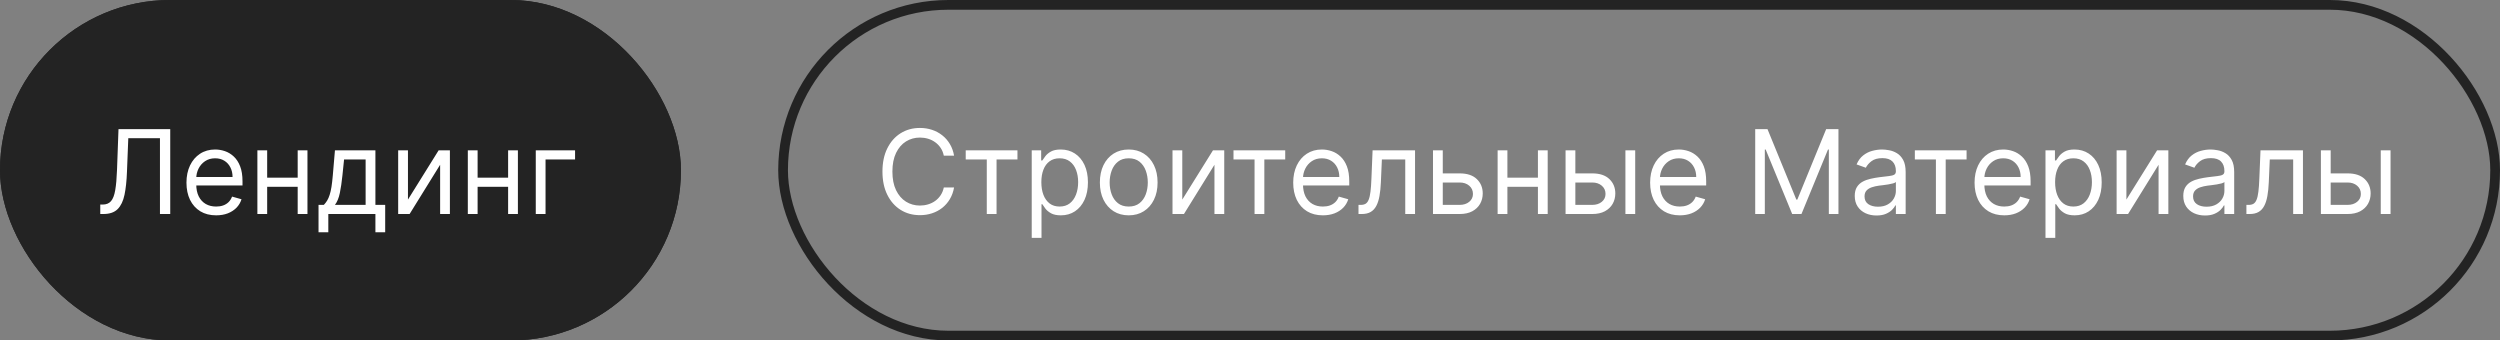
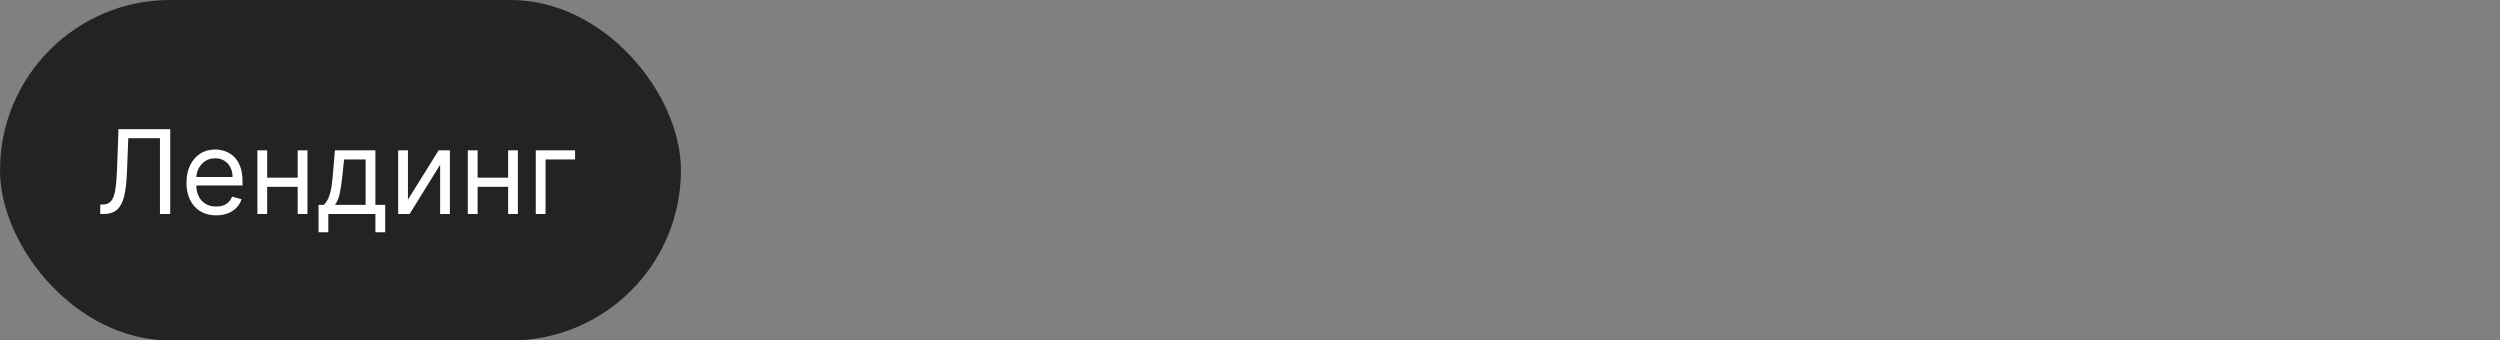
<svg xmlns="http://www.w3.org/2000/svg" width="257" height="35" viewBox="0 0 257 35" fill="none">
  <rect x="0" y="0" width="257" height="35" fill="#808080" stroke="none" />
  <rect width="70" height="35" rx="17.5" fill="#232323" />
-   <rect width="70" height="35" rx="17.5" fill="#232323" />
  <path d="M10.307 22V21.028H10.562C10.926 21.028 11.209 20.912 11.411 20.679C11.612 20.446 11.757 20.07 11.845 19.55C11.936 19.03 11.997 18.341 12.028 17.483L12.182 13.273H17.5V22H16.443V14.21H13.188L13.051 17.688C13.017 18.602 12.933 19.381 12.8 20.023C12.666 20.665 12.432 21.155 12.097 21.493C11.761 21.831 11.273 22 10.631 22H10.307ZM22.22 22.136C21.589 22.136 21.045 21.997 20.587 21.719C20.133 21.438 19.782 21.046 19.535 20.543C19.291 20.037 19.168 19.449 19.168 18.778C19.168 18.108 19.291 17.517 19.535 17.006C19.782 16.491 20.126 16.091 20.566 15.804C21.009 15.514 21.526 15.369 22.117 15.369C22.458 15.369 22.795 15.426 23.127 15.54C23.459 15.653 23.762 15.838 24.035 16.094C24.308 16.347 24.525 16.682 24.687 17.099C24.849 17.517 24.93 18.031 24.93 18.642V19.068H19.884V18.199H23.907C23.907 17.829 23.833 17.5 23.685 17.21C23.541 16.921 23.333 16.692 23.063 16.524C22.796 16.357 22.481 16.273 22.117 16.273C21.717 16.273 21.37 16.372 21.077 16.571C20.788 16.767 20.565 17.023 20.408 17.338C20.252 17.653 20.174 17.991 20.174 18.352V18.932C20.174 19.426 20.259 19.845 20.43 20.189C20.603 20.53 20.843 20.79 21.15 20.969C21.457 21.145 21.813 21.233 22.22 21.233C22.484 21.233 22.722 21.196 22.935 21.122C23.151 21.046 23.337 20.932 23.494 20.781C23.65 20.628 23.771 20.438 23.856 20.21L24.827 20.483C24.725 20.812 24.553 21.102 24.312 21.352C24.07 21.599 23.772 21.793 23.417 21.932C23.062 22.068 22.663 22.136 22.22 22.136ZM30.84 18.267V19.204H27.227V18.267H30.84ZM27.465 15.454V22H26.459V15.454H27.465ZM31.607 15.454V22H30.602V15.454H31.607ZM32.745 23.875V21.062H33.291C33.424 20.923 33.539 20.773 33.636 20.611C33.732 20.449 33.816 20.257 33.887 20.035C33.961 19.811 34.023 19.538 34.075 19.217C34.126 18.893 34.171 18.503 34.211 18.046L34.432 15.454H38.592V21.062H39.597V23.875H38.592V22H33.751V23.875H32.745ZM34.432 21.062H37.586V16.392H35.37L35.2 18.046C35.129 18.73 35.041 19.328 34.935 19.84C34.83 20.351 34.663 20.759 34.432 21.062ZM41.938 20.517L45.091 15.454H46.25V22H45.245V16.938L42.108 22H40.932V15.454H41.938V20.517ZM52.473 18.267V19.204H48.859V18.267H52.473ZM49.098 15.454V22H48.092V15.454H49.098ZM53.24 15.454V22H52.234V15.454H53.24ZM59.117 15.454V16.392H56.082V22H55.077V15.454H59.117Z" fill="white" />
-   <rect x="80.5" y="0.5" width="176" height="34" rx="17" stroke="#232323" />
-   <path d="M98.079 16H97.023C96.96 15.696 96.851 15.429 96.695 15.199C96.541 14.969 96.354 14.776 96.132 14.619C95.913 14.46 95.671 14.341 95.403 14.261C95.136 14.182 94.858 14.142 94.568 14.142C94.04 14.142 93.561 14.276 93.132 14.543C92.706 14.81 92.367 15.203 92.114 15.723C91.864 16.243 91.739 16.881 91.739 17.636C91.739 18.392 91.864 19.03 92.114 19.55C92.367 20.07 92.706 20.463 93.132 20.73C93.561 20.997 94.04 21.131 94.568 21.131C94.858 21.131 95.136 21.091 95.403 21.011C95.671 20.932 95.913 20.814 96.132 20.658C96.354 20.499 96.541 20.304 96.695 20.074C96.851 19.841 96.96 19.574 97.023 19.273H98.079C98 19.719 97.855 20.118 97.645 20.47C97.435 20.822 97.173 21.122 96.861 21.369C96.548 21.614 96.197 21.8 95.808 21.928C95.422 22.055 95.008 22.119 94.568 22.119C93.824 22.119 93.162 21.938 92.582 21.574C92.003 21.21 91.547 20.693 91.215 20.023C90.882 19.352 90.716 18.557 90.716 17.636C90.716 16.716 90.882 15.921 91.215 15.25C91.547 14.579 92.003 14.062 92.582 13.699C93.162 13.335 93.824 13.153 94.568 13.153C95.008 13.153 95.422 13.217 95.808 13.345C96.197 13.473 96.548 13.661 96.861 13.908C97.173 14.152 97.435 14.45 97.645 14.803C97.855 15.152 98 15.551 98.079 16ZM99.276 16.392V15.454H104.594V16.392H102.446V22H101.441V16.392H99.276ZM106.061 24.454V15.454H107.033V16.494H107.152C107.226 16.381 107.328 16.236 107.459 16.06C107.592 15.881 107.783 15.722 108.03 15.582C108.28 15.44 108.618 15.369 109.044 15.369C109.595 15.369 110.081 15.507 110.501 15.783C110.922 16.058 111.25 16.449 111.486 16.954C111.722 17.46 111.839 18.057 111.839 18.744C111.839 19.438 111.722 20.038 111.486 20.547C111.25 21.053 110.923 21.445 110.506 21.723C110.088 21.999 109.607 22.136 109.061 22.136C108.641 22.136 108.304 22.067 108.051 21.928C107.798 21.785 107.604 21.625 107.467 21.446C107.331 21.264 107.226 21.114 107.152 20.994H107.067V24.454H106.061ZM107.05 18.727C107.05 19.222 107.122 19.658 107.267 20.035C107.412 20.41 107.624 20.704 107.902 20.918C108.18 21.128 108.521 21.233 108.925 21.233C109.345 21.233 109.696 21.122 109.977 20.901C110.261 20.676 110.474 20.375 110.616 19.997C110.761 19.616 110.834 19.193 110.834 18.727C110.834 18.267 110.763 17.852 110.621 17.483C110.482 17.111 110.27 16.817 109.986 16.601C109.705 16.382 109.351 16.273 108.925 16.273C108.516 16.273 108.172 16.376 107.893 16.584C107.615 16.788 107.405 17.075 107.263 17.445C107.121 17.811 107.05 18.239 107.05 18.727ZM116.033 22.136C115.442 22.136 114.923 21.996 114.477 21.715C114.034 21.433 113.688 21.04 113.438 20.534C113.19 20.028 113.067 19.438 113.067 18.761C113.067 18.079 113.19 17.484 113.438 16.976C113.688 16.467 114.034 16.072 114.477 15.791C114.923 15.51 115.442 15.369 116.033 15.369C116.624 15.369 117.141 15.51 117.584 15.791C118.03 16.072 118.376 16.467 118.624 16.976C118.874 17.484 118.999 18.079 118.999 18.761C118.999 19.438 118.874 20.028 118.624 20.534C118.376 21.04 118.03 21.433 117.584 21.715C117.141 21.996 116.624 22.136 116.033 22.136ZM116.033 21.233C116.482 21.233 116.851 21.118 117.141 20.888C117.43 20.658 117.645 20.355 117.784 19.98C117.923 19.605 117.993 19.199 117.993 18.761C117.993 18.324 117.923 17.916 117.784 17.538C117.645 17.16 117.43 16.855 117.141 16.622C116.851 16.389 116.482 16.273 116.033 16.273C115.584 16.273 115.214 16.389 114.925 16.622C114.635 16.855 114.42 17.16 114.281 17.538C114.142 17.916 114.072 18.324 114.072 18.761C114.072 19.199 114.142 19.605 114.281 19.98C114.42 20.355 114.635 20.658 114.925 20.888C115.214 21.118 115.584 21.233 116.033 21.233ZM121.539 20.517L124.693 15.454H125.852V22H124.846V16.938L121.71 22H120.534V15.454H121.539V20.517ZM126.803 16.392V15.454H132.121V16.392H129.974V22H128.968V16.392H126.803ZM135.993 22.136C135.362 22.136 134.818 21.997 134.361 21.719C133.906 21.438 133.555 21.046 133.308 20.543C133.064 20.037 132.942 19.449 132.942 18.778C132.942 18.108 133.064 17.517 133.308 17.006C133.555 16.491 133.899 16.091 134.339 15.804C134.783 15.514 135.3 15.369 135.891 15.369C136.232 15.369 136.568 15.426 136.901 15.54C137.233 15.653 137.536 15.838 137.808 16.094C138.081 16.347 138.298 16.682 138.46 17.099C138.622 17.517 138.703 18.031 138.703 18.642V19.068H133.658V18.199H137.68C137.68 17.829 137.607 17.5 137.459 17.21C137.314 16.921 137.107 16.692 136.837 16.524C136.57 16.357 136.254 16.273 135.891 16.273C135.49 16.273 135.143 16.372 134.851 16.571C134.561 16.767 134.338 17.023 134.182 17.338C134.026 17.653 133.947 17.991 133.947 18.352V18.932C133.947 19.426 134.033 19.845 134.203 20.189C134.376 20.53 134.616 20.79 134.923 20.969C135.23 21.145 135.587 21.233 135.993 21.233C136.257 21.233 136.496 21.196 136.709 21.122C136.925 21.046 137.111 20.932 137.267 20.781C137.423 20.628 137.544 20.438 137.629 20.21L138.601 20.483C138.499 20.812 138.327 21.102 138.085 21.352C137.844 21.599 137.545 21.793 137.19 21.932C136.835 22.068 136.436 22.136 135.993 22.136ZM139.653 22V21.062H139.892C140.088 21.062 140.251 21.024 140.382 20.947C140.513 20.868 140.618 20.73 140.697 20.534C140.78 20.335 140.842 20.06 140.885 19.707C140.93 19.352 140.963 18.901 140.983 18.352L141.102 15.454H145.466V22H144.46V16.392H142.057L141.955 18.727C141.932 19.264 141.884 19.737 141.81 20.146C141.739 20.553 141.629 20.893 141.482 21.169C141.337 21.445 141.143 21.652 140.902 21.791C140.661 21.93 140.358 22 139.994 22H139.653ZM148.18 17.824H150.055C150.822 17.824 151.409 18.018 151.815 18.408C152.222 18.797 152.425 19.29 152.425 19.886C152.425 20.278 152.334 20.635 152.152 20.956C151.97 21.274 151.703 21.528 151.351 21.719C150.999 21.906 150.567 22 150.055 22H147.311V15.454H148.317V21.062H150.055C150.453 21.062 150.78 20.957 151.036 20.747C151.291 20.537 151.419 20.267 151.419 19.938C151.419 19.591 151.291 19.308 151.036 19.09C150.78 18.871 150.453 18.761 150.055 18.761H148.18V17.824ZM158.336 18.267V19.204H154.723V18.267H158.336ZM154.961 15.454V22H153.956V15.454H154.961ZM159.103 15.454V22H158.098V15.454H159.103ZM161.809 17.824H163.684C164.451 17.824 165.038 18.018 165.444 18.408C165.85 18.797 166.054 19.29 166.054 19.886C166.054 20.278 165.963 20.635 165.781 20.956C165.599 21.274 165.332 21.528 164.98 21.719C164.627 21.906 164.196 22 163.684 22H160.94V15.454H161.946V21.062H163.684C164.082 21.062 164.409 20.957 164.664 20.747C164.92 20.537 165.048 20.267 165.048 19.938C165.048 19.591 164.92 19.308 164.664 19.09C164.409 18.871 164.082 18.761 163.684 18.761H161.809V17.824ZM167.093 22V15.454H168.099V22H167.093ZM172.684 22.136C172.054 22.136 171.51 21.997 171.052 21.719C170.598 21.438 170.247 21.046 170 20.543C169.755 20.037 169.633 19.449 169.633 18.778C169.633 18.108 169.755 17.517 170 17.006C170.247 16.491 170.591 16.091 171.031 15.804C171.474 15.514 171.991 15.369 172.582 15.369C172.923 15.369 173.26 15.426 173.592 15.54C173.924 15.653 174.227 15.838 174.5 16.094C174.772 16.347 174.99 16.682 175.152 17.099C175.314 17.517 175.395 18.031 175.395 18.642V19.068H170.349V18.199H174.372C174.372 17.829 174.298 17.5 174.15 17.21C174.005 16.921 173.798 16.692 173.528 16.524C173.261 16.357 172.946 16.273 172.582 16.273C172.181 16.273 171.835 16.372 171.542 16.571C171.252 16.767 171.029 17.023 170.873 17.338C170.717 17.653 170.639 17.991 170.639 18.352V18.932C170.639 19.426 170.724 19.845 170.895 20.189C171.068 20.53 171.308 20.79 171.615 20.969C171.922 21.145 172.278 21.233 172.684 21.233C172.949 21.233 173.187 21.196 173.4 21.122C173.616 21.046 173.802 20.932 173.958 20.781C174.115 20.628 174.235 20.438 174.321 20.21L175.292 20.483C175.19 20.812 175.018 21.102 174.777 21.352C174.535 21.599 174.237 21.793 173.882 21.932C173.527 22.068 173.127 22.136 172.684 22.136ZM180.436 13.273H181.697L184.663 20.517H184.765L187.731 13.273H188.993V22H188.004V15.369H187.919L185.191 22H184.237L181.51 15.369H181.424V22H180.436V13.273ZM192.901 22.153C192.487 22.153 192.11 22.075 191.772 21.919C191.434 21.76 191.165 21.531 190.967 21.233C190.768 20.932 190.668 20.568 190.668 20.142C190.668 19.767 190.742 19.463 190.89 19.23C191.038 18.994 191.235 18.81 191.482 18.676C191.729 18.543 192.002 18.443 192.3 18.378C192.602 18.31 192.904 18.256 193.208 18.216C193.606 18.165 193.928 18.126 194.175 18.101C194.425 18.072 194.607 18.026 194.721 17.96C194.837 17.895 194.896 17.781 194.896 17.619V17.585C194.896 17.165 194.781 16.838 194.55 16.605C194.323 16.372 193.978 16.256 193.515 16.256C193.035 16.256 192.658 16.361 192.386 16.571C192.113 16.781 191.921 17.006 191.81 17.244L190.856 16.903C191.026 16.506 191.254 16.196 191.538 15.974C191.825 15.75 192.137 15.594 192.475 15.506C192.816 15.415 193.151 15.369 193.481 15.369C193.691 15.369 193.933 15.395 194.205 15.446C194.481 15.494 194.746 15.595 195.002 15.749C195.261 15.902 195.475 16.134 195.646 16.443C195.816 16.753 195.901 17.168 195.901 17.688V22H194.896V21.114H194.844C194.776 21.256 194.663 21.408 194.504 21.57C194.344 21.732 194.133 21.869 193.869 21.983C193.604 22.097 193.282 22.153 192.901 22.153ZM193.055 21.25C193.452 21.25 193.788 21.172 194.06 21.016C194.336 20.859 194.543 20.658 194.683 20.41C194.825 20.163 194.896 19.903 194.896 19.631V18.71C194.853 18.761 194.759 18.808 194.614 18.851C194.472 18.891 194.308 18.926 194.12 18.957C193.935 18.986 193.755 19.011 193.579 19.034C193.406 19.054 193.265 19.071 193.157 19.085C192.896 19.119 192.651 19.175 192.424 19.251C192.2 19.325 192.018 19.438 191.879 19.588C191.742 19.736 191.674 19.938 191.674 20.193C191.674 20.543 191.803 20.807 192.062 20.986C192.323 21.162 192.654 21.25 193.055 21.25ZM196.846 16.392V15.454H202.164V16.392H200.017V22H199.011V16.392H196.846ZM206.036 22.136C205.405 22.136 204.861 21.997 204.404 21.719C203.949 21.438 203.598 21.046 203.351 20.543C203.107 20.037 202.985 19.449 202.985 18.778C202.985 18.108 203.107 17.517 203.351 17.006C203.598 16.491 203.942 16.091 204.382 15.804C204.826 15.514 205.343 15.369 205.934 15.369C206.275 15.369 206.611 15.426 206.944 15.54C207.276 15.653 207.578 15.838 207.851 16.094C208.124 16.347 208.341 16.682 208.503 17.099C208.665 17.517 208.746 18.031 208.746 18.642V19.068H203.701V18.199H207.723C207.723 17.829 207.65 17.5 207.502 17.21C207.357 16.921 207.15 16.692 206.88 16.524C206.613 16.357 206.297 16.273 205.934 16.273C205.533 16.273 205.186 16.372 204.894 16.571C204.604 16.767 204.381 17.023 204.225 17.338C204.069 17.653 203.99 17.991 203.99 18.352V18.932C203.99 19.426 204.076 19.845 204.246 20.189C204.419 20.53 204.659 20.79 204.966 20.969C205.273 21.145 205.63 21.233 206.036 21.233C206.3 21.233 206.539 21.196 206.752 21.122C206.968 21.046 207.154 20.932 207.31 20.781C207.466 20.628 207.587 20.438 207.672 20.21L208.644 20.483C208.542 20.812 208.37 21.102 208.128 21.352C207.887 21.599 207.588 21.793 207.233 21.932C206.878 22.068 206.479 22.136 206.036 22.136ZM210.276 24.454V15.454H211.248V16.494H211.367C211.441 16.381 211.543 16.236 211.674 16.06C211.807 15.881 211.998 15.722 212.245 15.582C212.495 15.44 212.833 15.369 213.259 15.369C213.81 15.369 214.296 15.507 214.716 15.783C215.137 16.058 215.465 16.449 215.701 16.954C215.936 17.46 216.054 18.057 216.054 18.744C216.054 19.438 215.936 20.038 215.701 20.547C215.465 21.053 215.138 21.445 214.721 21.723C214.303 21.999 213.821 22.136 213.276 22.136C212.855 22.136 212.519 22.067 212.266 21.928C212.013 21.785 211.819 21.625 211.682 21.446C211.546 21.264 211.441 21.114 211.367 20.994H211.282V24.454H210.276ZM211.265 18.727C211.265 19.222 211.337 19.658 211.482 20.035C211.627 20.41 211.838 20.704 212.117 20.918C212.395 21.128 212.736 21.233 213.14 21.233C213.56 21.233 213.911 21.122 214.192 20.901C214.476 20.676 214.689 20.375 214.831 19.997C214.976 19.616 215.049 19.193 215.049 18.727C215.049 18.267 214.978 17.852 214.836 17.483C214.696 17.111 214.485 16.817 214.201 16.601C213.919 16.382 213.566 16.273 213.14 16.273C212.73 16.273 212.387 16.376 212.108 16.584C211.83 16.788 211.62 17.075 211.478 17.445C211.336 17.811 211.265 18.239 211.265 18.727ZM218.594 20.517L221.748 15.454H222.907V22H221.901V16.938L218.765 22H217.588V15.454H218.594V20.517ZM226.675 22.153C226.26 22.153 225.884 22.075 225.545 21.919C225.207 21.76 224.939 21.531 224.74 21.233C224.541 20.932 224.442 20.568 224.442 20.142C224.442 19.767 224.516 19.463 224.663 19.23C224.811 18.994 225.009 18.81 225.256 18.676C225.503 18.543 225.776 18.443 226.074 18.378C226.375 18.31 226.678 18.256 226.982 18.216C227.379 18.165 227.702 18.126 227.949 18.101C228.199 18.072 228.381 18.026 228.494 17.96C228.611 17.895 228.669 17.781 228.669 17.619V17.585C228.669 17.165 228.554 16.838 228.324 16.605C228.097 16.372 227.751 16.256 227.288 16.256C226.808 16.256 226.432 16.361 226.159 16.571C225.886 16.781 225.695 17.006 225.584 17.244L224.629 16.903C224.8 16.506 225.027 16.196 225.311 15.974C225.598 15.75 225.911 15.594 226.249 15.506C226.589 15.415 226.925 15.369 227.254 15.369C227.464 15.369 227.706 15.395 227.979 15.446C228.254 15.494 228.52 15.595 228.776 15.749C229.034 15.902 229.249 16.134 229.419 16.443C229.589 16.753 229.675 17.168 229.675 17.688V22H228.669V21.114H228.618C228.55 21.256 228.436 21.408 228.277 21.57C228.118 21.732 227.906 21.869 227.642 21.983C227.378 22.097 227.055 22.153 226.675 22.153ZM226.828 21.25C227.226 21.25 227.561 21.172 227.834 21.016C228.109 20.859 228.317 20.658 228.456 20.41C228.598 20.163 228.669 19.903 228.669 19.631V18.71C228.626 18.761 228.533 18.808 228.388 18.851C228.246 18.891 228.081 18.926 227.893 18.957C227.709 18.986 227.528 19.011 227.352 19.034C227.179 19.054 227.038 19.071 226.93 19.085C226.669 19.119 226.425 19.175 226.197 19.251C225.973 19.325 225.791 19.438 225.652 19.588C225.516 19.736 225.447 19.938 225.447 20.193C225.447 20.543 225.577 20.807 225.835 20.986C226.097 21.162 226.428 21.25 226.828 21.25ZM230.931 22V21.062H231.169C231.365 21.062 231.529 21.024 231.659 20.947C231.79 20.868 231.895 20.73 231.975 20.534C232.057 20.335 232.12 20.06 232.162 19.707C232.208 19.352 232.24 18.901 232.26 18.352L232.38 15.454H236.743V22H235.738V16.392H233.334L233.232 18.727C233.209 19.264 233.161 19.737 233.087 20.146C233.016 20.553 232.907 20.893 232.759 21.169C232.614 21.445 232.421 21.652 232.179 21.791C231.938 21.93 231.635 22 231.272 22H230.931ZM239.458 17.824H241.333C242.1 17.824 242.686 18.018 243.093 18.408C243.499 18.797 243.702 19.29 243.702 19.886C243.702 20.278 243.611 20.635 243.429 20.956C243.248 21.274 242.98 21.528 242.628 21.719C242.276 21.906 241.844 22 241.333 22H238.588V15.454H239.594V21.062H241.333C241.73 21.062 242.057 20.957 242.313 20.747C242.569 20.537 242.696 20.267 242.696 19.938C242.696 19.591 242.569 19.308 242.313 19.09C242.057 18.871 241.73 18.761 241.333 18.761H239.458V17.824ZM244.742 22V15.454H245.748V22H244.742Z" fill="white" />
</svg>